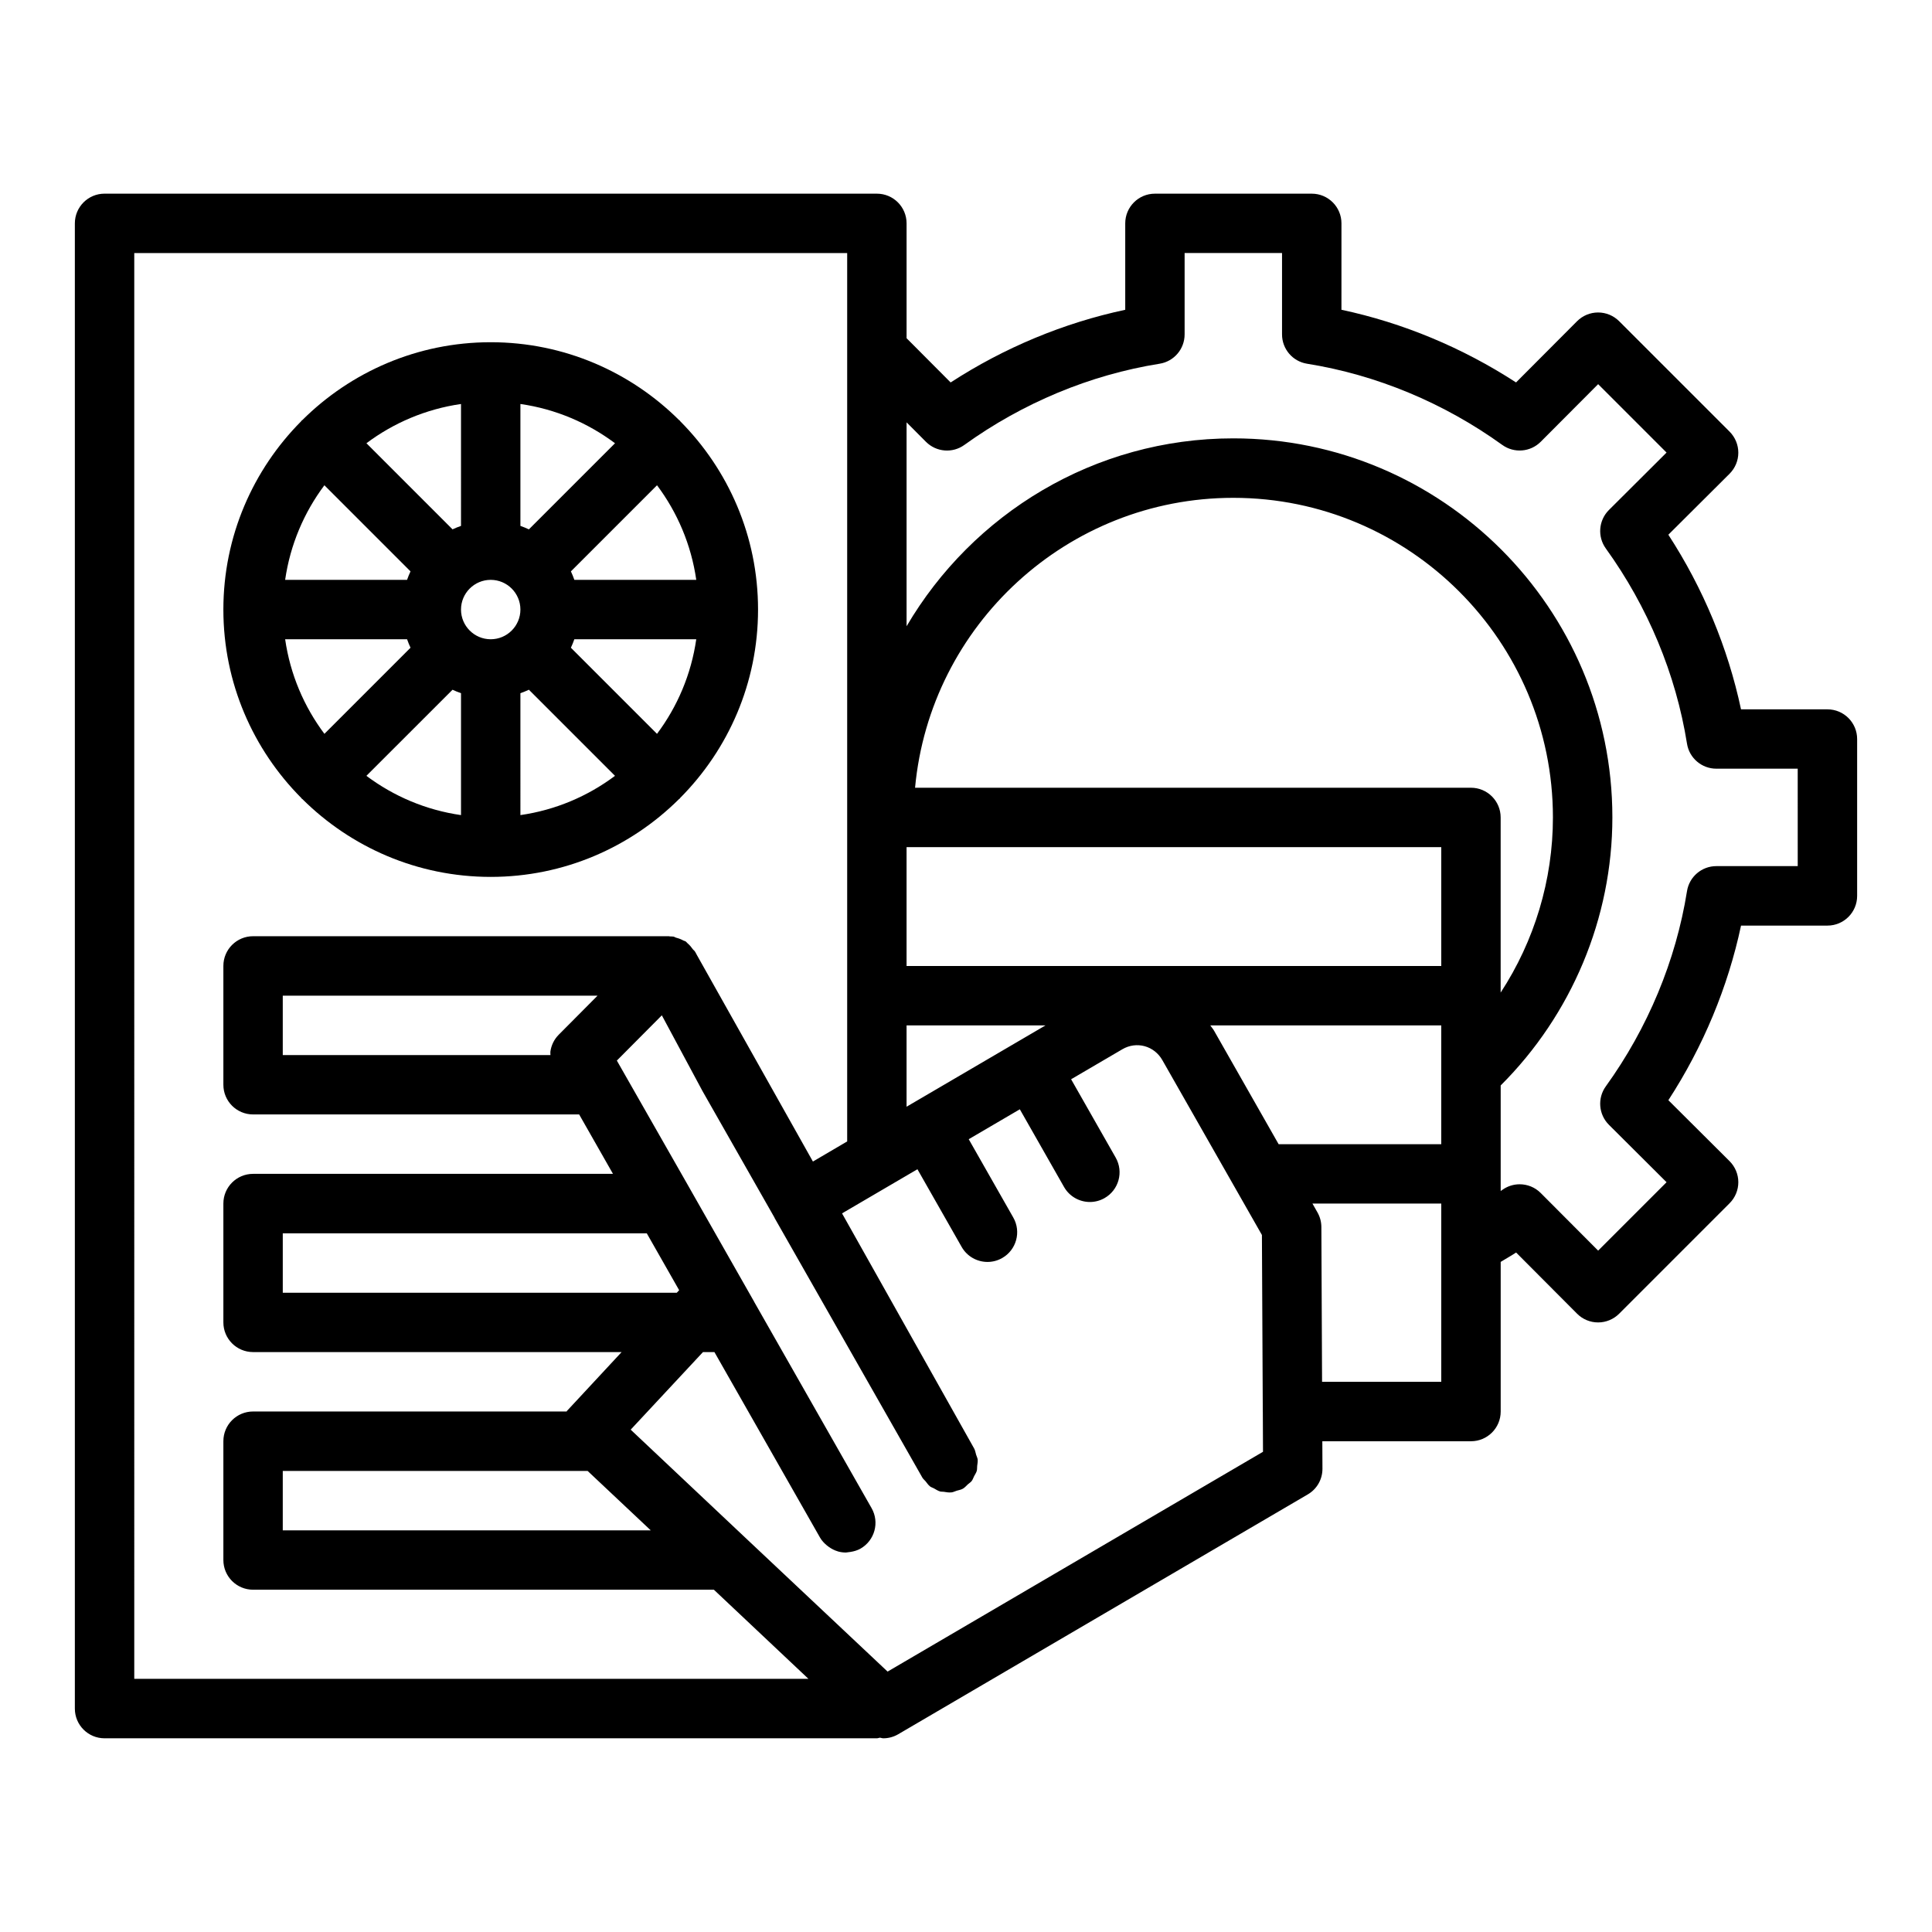
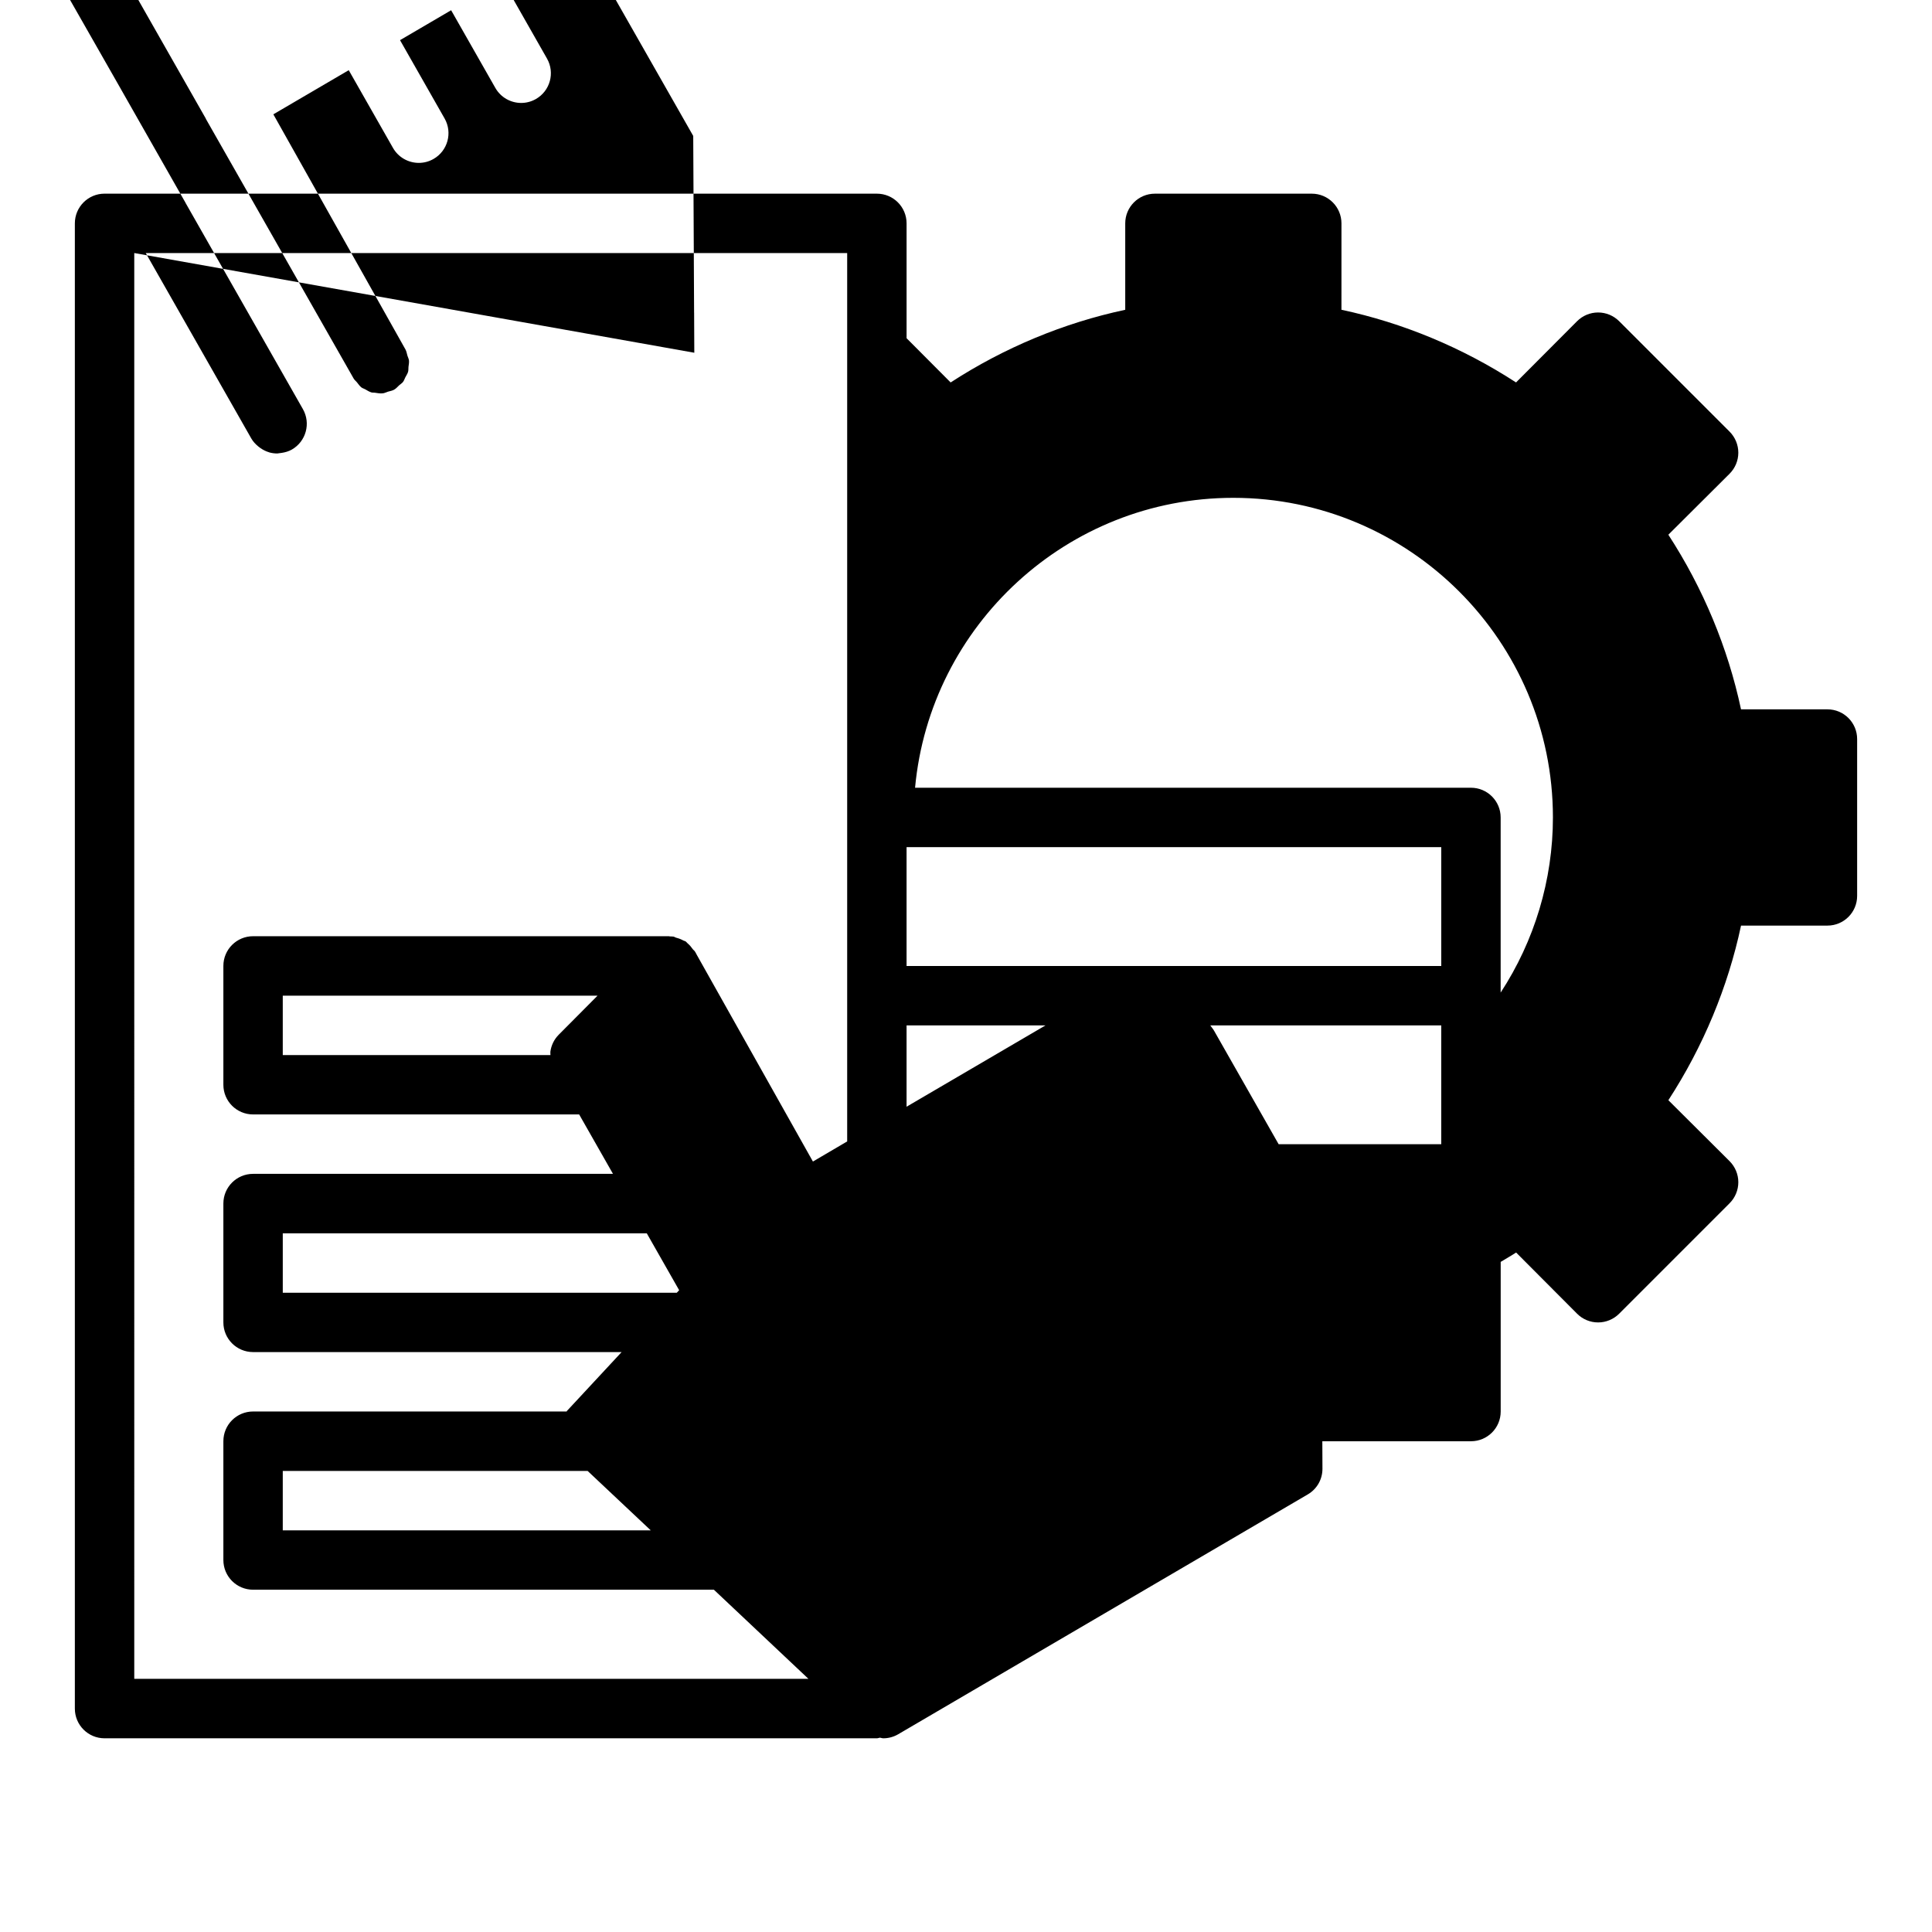
<svg xmlns="http://www.w3.org/2000/svg" fill="#000000" width="800px" height="800px" version="1.1" viewBox="144 144 512 512">
  <g>
-     <path d="m223.82 355.45c0.055 0.055 0.07 0.133 0.125 0.188 0.055 0.055 0.129 0.07 0.184 0.121 12.816 12.738 30.457 20.629 49.914 20.629s37.098-7.891 49.914-20.629c0.055-0.055 0.129-0.066 0.184-0.121 0.055-0.055 0.07-0.129 0.125-0.188 12.738-12.816 20.625-30.457 20.625-49.91s-7.887-37.094-20.625-49.91c-0.055-0.055-0.07-0.133-0.125-0.188-0.055-0.055-0.129-0.07-0.184-0.121-12.816-12.742-30.457-20.629-49.914-20.629s-37.098 7.891-49.914 20.629c-0.055 0.055-0.129 0.066-0.184 0.121-0.059 0.055-0.074 0.129-0.125 0.188-12.738 12.816-20.625 30.457-20.625 49.91s7.887 37.094 20.625 49.91zm6.148-82.848 22.82 22.82c-0.348 0.727-0.637 1.477-0.914 2.246h-32.309c1.344-9.312 5.004-17.859 10.402-25.066zm98.551 25.066h-32.309c-0.273-0.77-0.566-1.516-0.914-2.246l22.82-22.82c5.394 7.203 9.059 15.754 10.402 25.066zm-10.406 40.809-22.82-22.82c0.348-0.73 0.641-1.477 0.914-2.246h32.309c-1.34 9.312-5.004 17.859-10.402 25.066zm-44.07-40.809c4.344 0 7.871 3.531 7.871 7.871s-3.527 7.871-7.871 7.871-7.871-3.531-7.871-7.871 3.527-7.871 7.871-7.871zm-10.117 29.121c0.727 0.348 1.477 0.641 2.246 0.914v32.309c-9.312-1.34-17.863-5.004-25.07-10.406zm17.988 0.914c0.77-0.273 1.516-0.566 2.246-0.918l22.82 22.82c-7.203 5.402-15.754 9.066-25.066 10.406zm2.246-43.414c-0.73-0.352-1.477-0.645-2.246-0.918v-32.309c9.312 1.34 17.863 5.004 25.07 10.406zm-17.988-0.918c-0.77 0.273-1.516 0.566-2.246 0.914l-22.82-22.82c7.203-5.394 15.754-9.059 25.066-10.402zm-14.293 30.039c0.273 0.77 0.566 1.516 0.914 2.246l-22.82 22.82c-5.402-7.207-9.062-15.754-10.406-25.066z" />
-     <path d="m628.29 331.98h-22.902c-3.469-16.293-10.031-32.078-19.258-46.273l16.227-16.164c1.477-1.477 2.316-3.481 2.316-5.57 0-2.09-0.832-4.098-2.305-5.574l-29.281-29.281c-1.48-1.477-3.477-2.309-5.57-2.309h-0.008c-2.09 0-4.09 0.836-5.566 2.312l-16.176 16.227c-14.207-9.227-29.988-15.793-46.27-19.258l0.004-22.895c0-4.348-3.519-7.871-7.871-7.871h-41.559c-4.352 0-7.871 3.523-7.871 7.871v22.902c-16.281 3.465-32.066 10.027-46.27 19.254l-11.676-11.723v-30.434c0-4.348-3.519-7.871-7.871-7.871l-204.67-0.004c-4.352 0-7.875 3.527-7.875 7.875v393.6c0 4.348 3.519 7.871 7.871 7.871h204.67c0.289 0 0.535-0.133 0.816-0.164 0.301 0.031 0.578 0.164 0.879 0.164 1.367 0 2.738-0.355 3.973-1.082l108.52-63.547c2.434-1.414 3.914-4.016 3.898-6.824l-0.031-7.269h39.395c4.352 0 7.871-3.523 7.871-7.871v-39.66c1.359-0.828 2.723-1.59 4.09-2.484l16.16 16.219c1.473 1.477 3.473 2.309 5.562 2.309h0.008c2.09 0 4.09-0.832 5.566-2.305l29.281-29.285c1.477-1.48 2.309-3.484 2.309-5.574s-0.84-4.094-2.312-5.57l-16.227-16.16c9.227-14.199 15.789-29.98 19.258-46.273h22.898c4.352 0 7.871-3.523 7.871-7.871v-41.566c0-4.348-3.523-7.871-7.871-7.871zm-102.34 68.016h-141.7v-31.488h141.7zm-141.7 37.297v-21.555h36.824l-4.992 2.922zm-92.172-19.09c-1.254 1.258-2.004 2.856-2.223 4.523-0.039 0.293 0.031 0.59 0.023 0.883h-70.941v-15.742h83.414zm31.906 67.715-0.625 0.668h-104.42v-15.742h96.465zm-7.523 63.645h-97.523v-15.742h80.797zm149.28-132.41c-0.289-0.512-0.68-0.934-1.004-1.418h61.211v31.488h-43.098zm68.082-64.395h-147.32c3.981-43.027 40.289-76.828 84.34-76.828 46.703 0 84.699 37.996 84.699 84.699 0 16.59-4.914 32.742-13.852 46.414v-46.414c0-4.344-3.519-7.871-7.871-7.871zm-354.24-141.7h188.93v235.43l-9.078 5.332-30.672-54.59-0.52-0.965c-0.016-0.031-0.051-0.043-0.066-0.074l-0.035-0.059c-0.133-0.238-0.387-0.367-0.543-0.59-0.398-0.566-0.816-1.078-1.348-1.52-0.191-0.16-0.32-0.379-0.523-0.52-0.188-0.129-0.426-0.145-0.625-0.254-0.59-0.336-1.211-0.562-1.883-0.738-0.273-0.07-0.492-0.266-0.773-0.309-0.027-0.004-0.059 0-0.086-0.004-0.008 0-0.016-0.008-0.023-0.008-0.02-0.004-0.039 0.008-0.059 0.004-0.25-0.035-0.5-0.02-0.75-0.027-0.086-0.008-0.16-0.059-0.25-0.059h-110.21c-4.352 0-7.871 3.523-7.871 7.871v31.488c0 4.348 3.519 7.871 7.871 7.871h86.414l8.961 15.742-95.375 0.004c-4.352 0-7.871 3.523-7.871 7.871v31.488c0 4.348 3.519 7.871 7.871 7.871h97.668l-12.668 13.637-1.809 1.941c-0.043 0.051-0.055 0.117-0.102 0.168h-83.09c-4.352 0-7.871 3.523-7.871 7.871v31.488c0 4.348 3.519 7.871 7.871 7.871h122.12l25.055 23.617h-178.66zm199.64 375.93-37.508-35.297-2.703-2.547-27.871-26.27 19.152-20.555h3.039l27.973 49.137c0.48 0.844 1.129 1.516 1.836 2.106 0.176 0.148 0.352 0.277 0.539 0.41 0.711 0.496 1.473 0.898 2.293 1.137 0.039 0.012 0.074 0.035 0.113 0.047 0.672 0.184 1.367 0.281 2.066 0.281 0.207 0 0.41-0.062 0.613-0.078 0.211-0.016 0.406-0.047 0.613-0.078 0.91-0.145 1.812-0.391 2.66-0.871 3.773-2.152 5.098-6.957 2.945-10.734l-31.074-54.598c-0.016-0.027-0.02-0.059-0.035-0.086l-17-29.898c-0.004-0.008-0.008-0.02-0.012-0.027l-19.387-34 11.922-11.992 10.785 20.09 19.051 33.484c0.023 0.043 0.02 0.094 0.047 0.137l39.039 68.59 0.09 0.164 0.004 0.004 0.02 0.035c0.223 0.391 0.578 0.641 0.855 0.98 0.387 0.473 0.719 1 1.188 1.363 0.305 0.234 0.676 0.32 1.008 0.504 0.555 0.309 1.086 0.672 1.695 0.84 0.285 0.078 0.59 0.027 0.883 0.07 0.703 0.113 1.406 0.246 2.125 0.16 0.465-0.055 0.906-0.301 1.363-0.441 0.531-0.164 1.078-0.227 1.582-0.512l0.012-0.012c0.008-0.004 0.02-0.004 0.027-0.008 0.523-0.297 0.879-0.746 1.305-1.137 0.34-0.309 0.762-0.547 1.035-0.902 0.289-0.375 0.414-0.832 0.629-1.25 0.25-0.48 0.574-0.93 0.719-1.449 0.117-0.418 0.059-0.859 0.105-1.289 0.062-0.574 0.195-1.137 0.129-1.715-0.051-0.434-0.285-0.844-0.41-1.27-0.164-0.566-0.242-1.145-0.543-1.68l-34.988-62.27 1.812-1.062 18.168-10.637 11.719 20.59c1.453 2.547 4.113 3.977 6.848 3.977 1.32 0 2.66-0.332 3.883-1.031 3.781-2.148 5.106-6.957 2.953-10.734l-11.812-20.758 13.543-7.93 11.719 20.59c1.453 2.547 4.113 3.977 6.848 3.977 1.32 0 2.66-0.332 3.883-1.031 3.781-2.148 5.106-6.957 2.953-10.734l-11.812-20.758 6.938-4.062 6.652-3.894c1.805-1.059 3.898-1.34 5.867-0.816 2 0.543 3.684 1.863 4.742 3.734l26.367 46.305 0.23 46.82c0 0.012 0.008 0.023 0.008 0.035l0.047 10.602zm146.73-76.797h-31.59l-0.184-41.027c-0.008-1.352-0.359-2.684-1.031-3.859l-1.332-2.344h34.137zm94.465-136.66h-21.57c-3.867 0-7.164 2.809-7.773 6.629-2.938 18.391-10.379 36.285-21.523 51.742-2.262 3.137-1.906 7.453 0.832 10.184l15.273 15.215-18.129 18.129-15.223-15.273c-1.523-1.531-3.543-2.312-5.574-2.312-1.598 0-3.207 0.484-4.59 1.477-0.141 0.102-0.297 0.211-0.441 0.312v-27.98c18.793-18.738 29.598-44.367 29.598-71.035 0-55.383-45.055-100.45-100.45-100.45-36.902 0-69.133 20.059-86.594 49.793v-54.035l5.129 5.152c2.742 2.75 7.055 3.094 10.184 0.832 15.477-11.152 33.363-18.594 51.738-21.52 3.82-0.605 6.633-3.902 6.633-7.773v-21.57h25.816v21.57c0 3.871 2.812 7.164 6.633 7.773 18.375 2.93 36.262 10.371 51.738 21.52 3.129 2.254 7.449 1.906 10.18-0.832l15.223-15.273 18.129 18.129-15.273 15.219c-2.738 2.731-3.09 7.047-0.832 10.184 11.148 15.457 18.59 33.348 21.523 51.742 0.605 3.82 3.906 6.629 7.773 6.629l21.566-0.004z" />
+     <path d="m628.29 331.98h-22.902c-3.469-16.293-10.031-32.078-19.258-46.273l16.227-16.164c1.477-1.477 2.316-3.481 2.316-5.57 0-2.09-0.832-4.098-2.305-5.574l-29.281-29.281c-1.48-1.477-3.477-2.309-5.57-2.309h-0.008c-2.09 0-4.09 0.836-5.566 2.312l-16.176 16.227c-14.207-9.227-29.988-15.793-46.27-19.258l0.004-22.895c0-4.348-3.519-7.871-7.871-7.871h-41.559c-4.352 0-7.871 3.523-7.871 7.871v22.902c-16.281 3.465-32.066 10.027-46.27 19.254l-11.676-11.723v-30.434c0-4.348-3.519-7.871-7.871-7.871l-204.67-0.004c-4.352 0-7.875 3.527-7.875 7.875v393.6c0 4.348 3.519 7.871 7.871 7.871h204.67c0.289 0 0.535-0.133 0.816-0.164 0.301 0.031 0.578 0.164 0.879 0.164 1.367 0 2.738-0.355 3.973-1.082l108.52-63.547c2.434-1.414 3.914-4.016 3.898-6.824l-0.031-7.269h39.395c4.352 0 7.871-3.523 7.871-7.871v-39.66c1.359-0.828 2.723-1.59 4.09-2.484l16.16 16.219c1.473 1.477 3.473 2.309 5.562 2.309h0.008c2.09 0 4.09-0.832 5.566-2.305l29.281-29.285c1.477-1.48 2.309-3.484 2.309-5.574s-0.84-4.094-2.312-5.57l-16.227-16.16c9.227-14.199 15.789-29.98 19.258-46.273h22.898c4.352 0 7.871-3.523 7.871-7.871v-41.566c0-4.348-3.523-7.871-7.871-7.871zm-102.34 68.016h-141.7v-31.488h141.7zm-141.7 37.297v-21.555h36.824l-4.992 2.922zm-92.172-19.09c-1.254 1.258-2.004 2.856-2.223 4.523-0.039 0.293 0.031 0.59 0.023 0.883h-70.941v-15.742h83.414zm31.906 67.715-0.625 0.668h-104.42v-15.742h96.465zm-7.523 63.645h-97.523v-15.742h80.797zm149.28-132.41c-0.289-0.512-0.68-0.934-1.004-1.418h61.211v31.488h-43.098zm68.082-64.395h-147.32c3.981-43.027 40.289-76.828 84.34-76.828 46.703 0 84.699 37.996 84.699 84.699 0 16.59-4.914 32.742-13.852 46.414v-46.414c0-4.344-3.519-7.871-7.871-7.871zm-354.24-141.7h188.93v235.43l-9.078 5.332-30.672-54.59-0.52-0.965c-0.016-0.031-0.051-0.043-0.066-0.074l-0.035-0.059c-0.133-0.238-0.387-0.367-0.543-0.59-0.398-0.566-0.816-1.078-1.348-1.52-0.191-0.16-0.32-0.379-0.523-0.52-0.188-0.129-0.426-0.145-0.625-0.254-0.59-0.336-1.211-0.562-1.883-0.738-0.273-0.07-0.492-0.266-0.773-0.309-0.027-0.004-0.059 0-0.086-0.004-0.008 0-0.016-0.008-0.023-0.008-0.02-0.004-0.039 0.008-0.059 0.004-0.25-0.035-0.5-0.02-0.75-0.027-0.086-0.008-0.16-0.059-0.25-0.059h-110.21c-4.352 0-7.871 3.523-7.871 7.871v31.488c0 4.348 3.519 7.871 7.871 7.871h86.414l8.961 15.742-95.375 0.004c-4.352 0-7.871 3.523-7.871 7.871v31.488c0 4.348 3.519 7.871 7.871 7.871h97.668l-12.668 13.637-1.809 1.941c-0.043 0.051-0.055 0.117-0.102 0.168h-83.09c-4.352 0-7.871 3.523-7.871 7.871v31.488c0 4.348 3.519 7.871 7.871 7.871h122.12l25.055 23.617h-178.66zh3.039l27.973 49.137c0.48 0.844 1.129 1.516 1.836 2.106 0.176 0.148 0.352 0.277 0.539 0.41 0.711 0.496 1.473 0.898 2.293 1.137 0.039 0.012 0.074 0.035 0.113 0.047 0.672 0.184 1.367 0.281 2.066 0.281 0.207 0 0.41-0.062 0.613-0.078 0.211-0.016 0.406-0.047 0.613-0.078 0.91-0.145 1.812-0.391 2.66-0.871 3.773-2.152 5.098-6.957 2.945-10.734l-31.074-54.598c-0.016-0.027-0.02-0.059-0.035-0.086l-17-29.898c-0.004-0.008-0.008-0.02-0.012-0.027l-19.387-34 11.922-11.992 10.785 20.09 19.051 33.484c0.023 0.043 0.02 0.094 0.047 0.137l39.039 68.59 0.09 0.164 0.004 0.004 0.02 0.035c0.223 0.391 0.578 0.641 0.855 0.98 0.387 0.473 0.719 1 1.188 1.363 0.305 0.234 0.676 0.32 1.008 0.504 0.555 0.309 1.086 0.672 1.695 0.84 0.285 0.078 0.59 0.027 0.883 0.07 0.703 0.113 1.406 0.246 2.125 0.16 0.465-0.055 0.906-0.301 1.363-0.441 0.531-0.164 1.078-0.227 1.582-0.512l0.012-0.012c0.008-0.004 0.02-0.004 0.027-0.008 0.523-0.297 0.879-0.746 1.305-1.137 0.34-0.309 0.762-0.547 1.035-0.902 0.289-0.375 0.414-0.832 0.629-1.25 0.25-0.48 0.574-0.93 0.719-1.449 0.117-0.418 0.059-0.859 0.105-1.289 0.062-0.574 0.195-1.137 0.129-1.715-0.051-0.434-0.285-0.844-0.41-1.27-0.164-0.566-0.242-1.145-0.543-1.68l-34.988-62.27 1.812-1.062 18.168-10.637 11.719 20.59c1.453 2.547 4.113 3.977 6.848 3.977 1.32 0 2.66-0.332 3.883-1.031 3.781-2.148 5.106-6.957 2.953-10.734l-11.812-20.758 13.543-7.93 11.719 20.59c1.453 2.547 4.113 3.977 6.848 3.977 1.32 0 2.66-0.332 3.883-1.031 3.781-2.148 5.106-6.957 2.953-10.734l-11.812-20.758 6.938-4.062 6.652-3.894c1.805-1.059 3.898-1.34 5.867-0.816 2 0.543 3.684 1.863 4.742 3.734l26.367 46.305 0.23 46.82c0 0.012 0.008 0.023 0.008 0.035l0.047 10.602zm146.73-76.797h-31.59l-0.184-41.027c-0.008-1.352-0.359-2.684-1.031-3.859l-1.332-2.344h34.137zm94.465-136.66h-21.57c-3.867 0-7.164 2.809-7.773 6.629-2.938 18.391-10.379 36.285-21.523 51.742-2.262 3.137-1.906 7.453 0.832 10.184l15.273 15.215-18.129 18.129-15.223-15.273c-1.523-1.531-3.543-2.312-5.574-2.312-1.598 0-3.207 0.484-4.59 1.477-0.141 0.102-0.297 0.211-0.441 0.312v-27.98c18.793-18.738 29.598-44.367 29.598-71.035 0-55.383-45.055-100.45-100.45-100.45-36.902 0-69.133 20.059-86.594 49.793v-54.035l5.129 5.152c2.742 2.75 7.055 3.094 10.184 0.832 15.477-11.152 33.363-18.594 51.738-21.52 3.82-0.605 6.633-3.902 6.633-7.773v-21.57h25.816v21.57c0 3.871 2.812 7.164 6.633 7.773 18.375 2.93 36.262 10.371 51.738 21.52 3.129 2.254 7.449 1.906 10.18-0.832l15.223-15.273 18.129 18.129-15.273 15.219c-2.738 2.731-3.09 7.047-0.832 10.184 11.148 15.457 18.59 33.348 21.523 51.742 0.605 3.82 3.906 6.629 7.773 6.629l21.566-0.004z" />
  </g>
</svg>